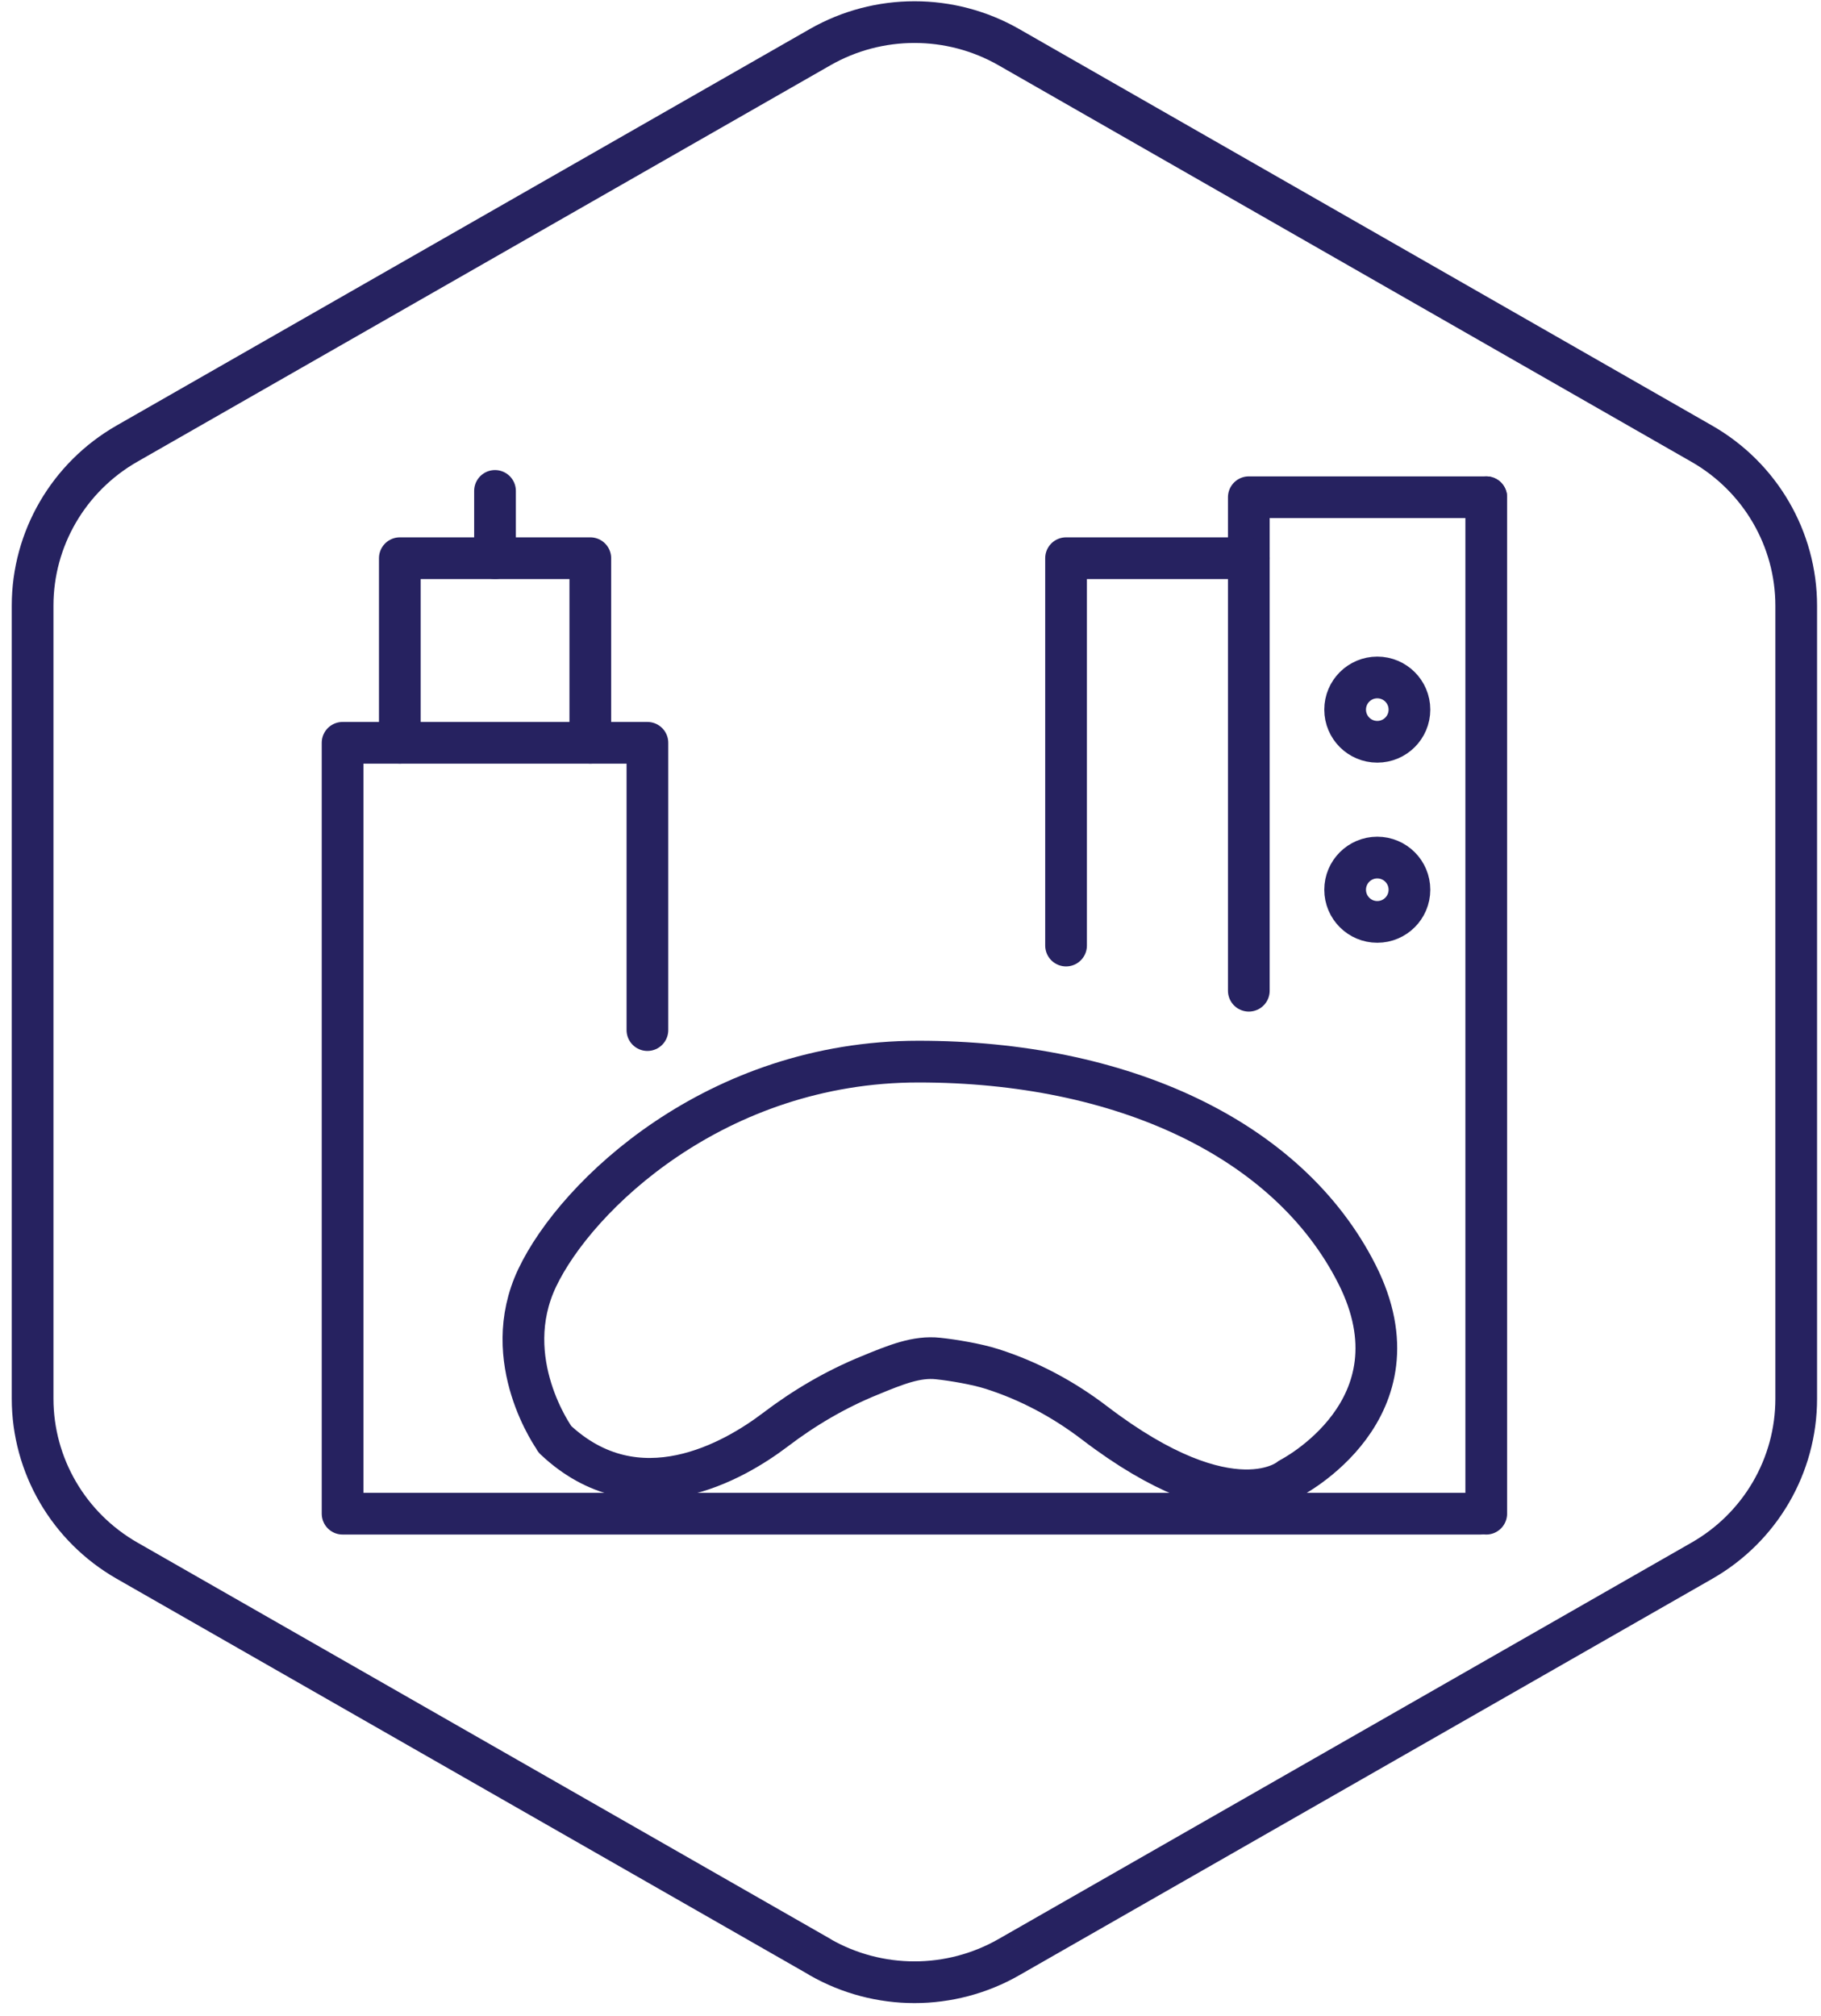
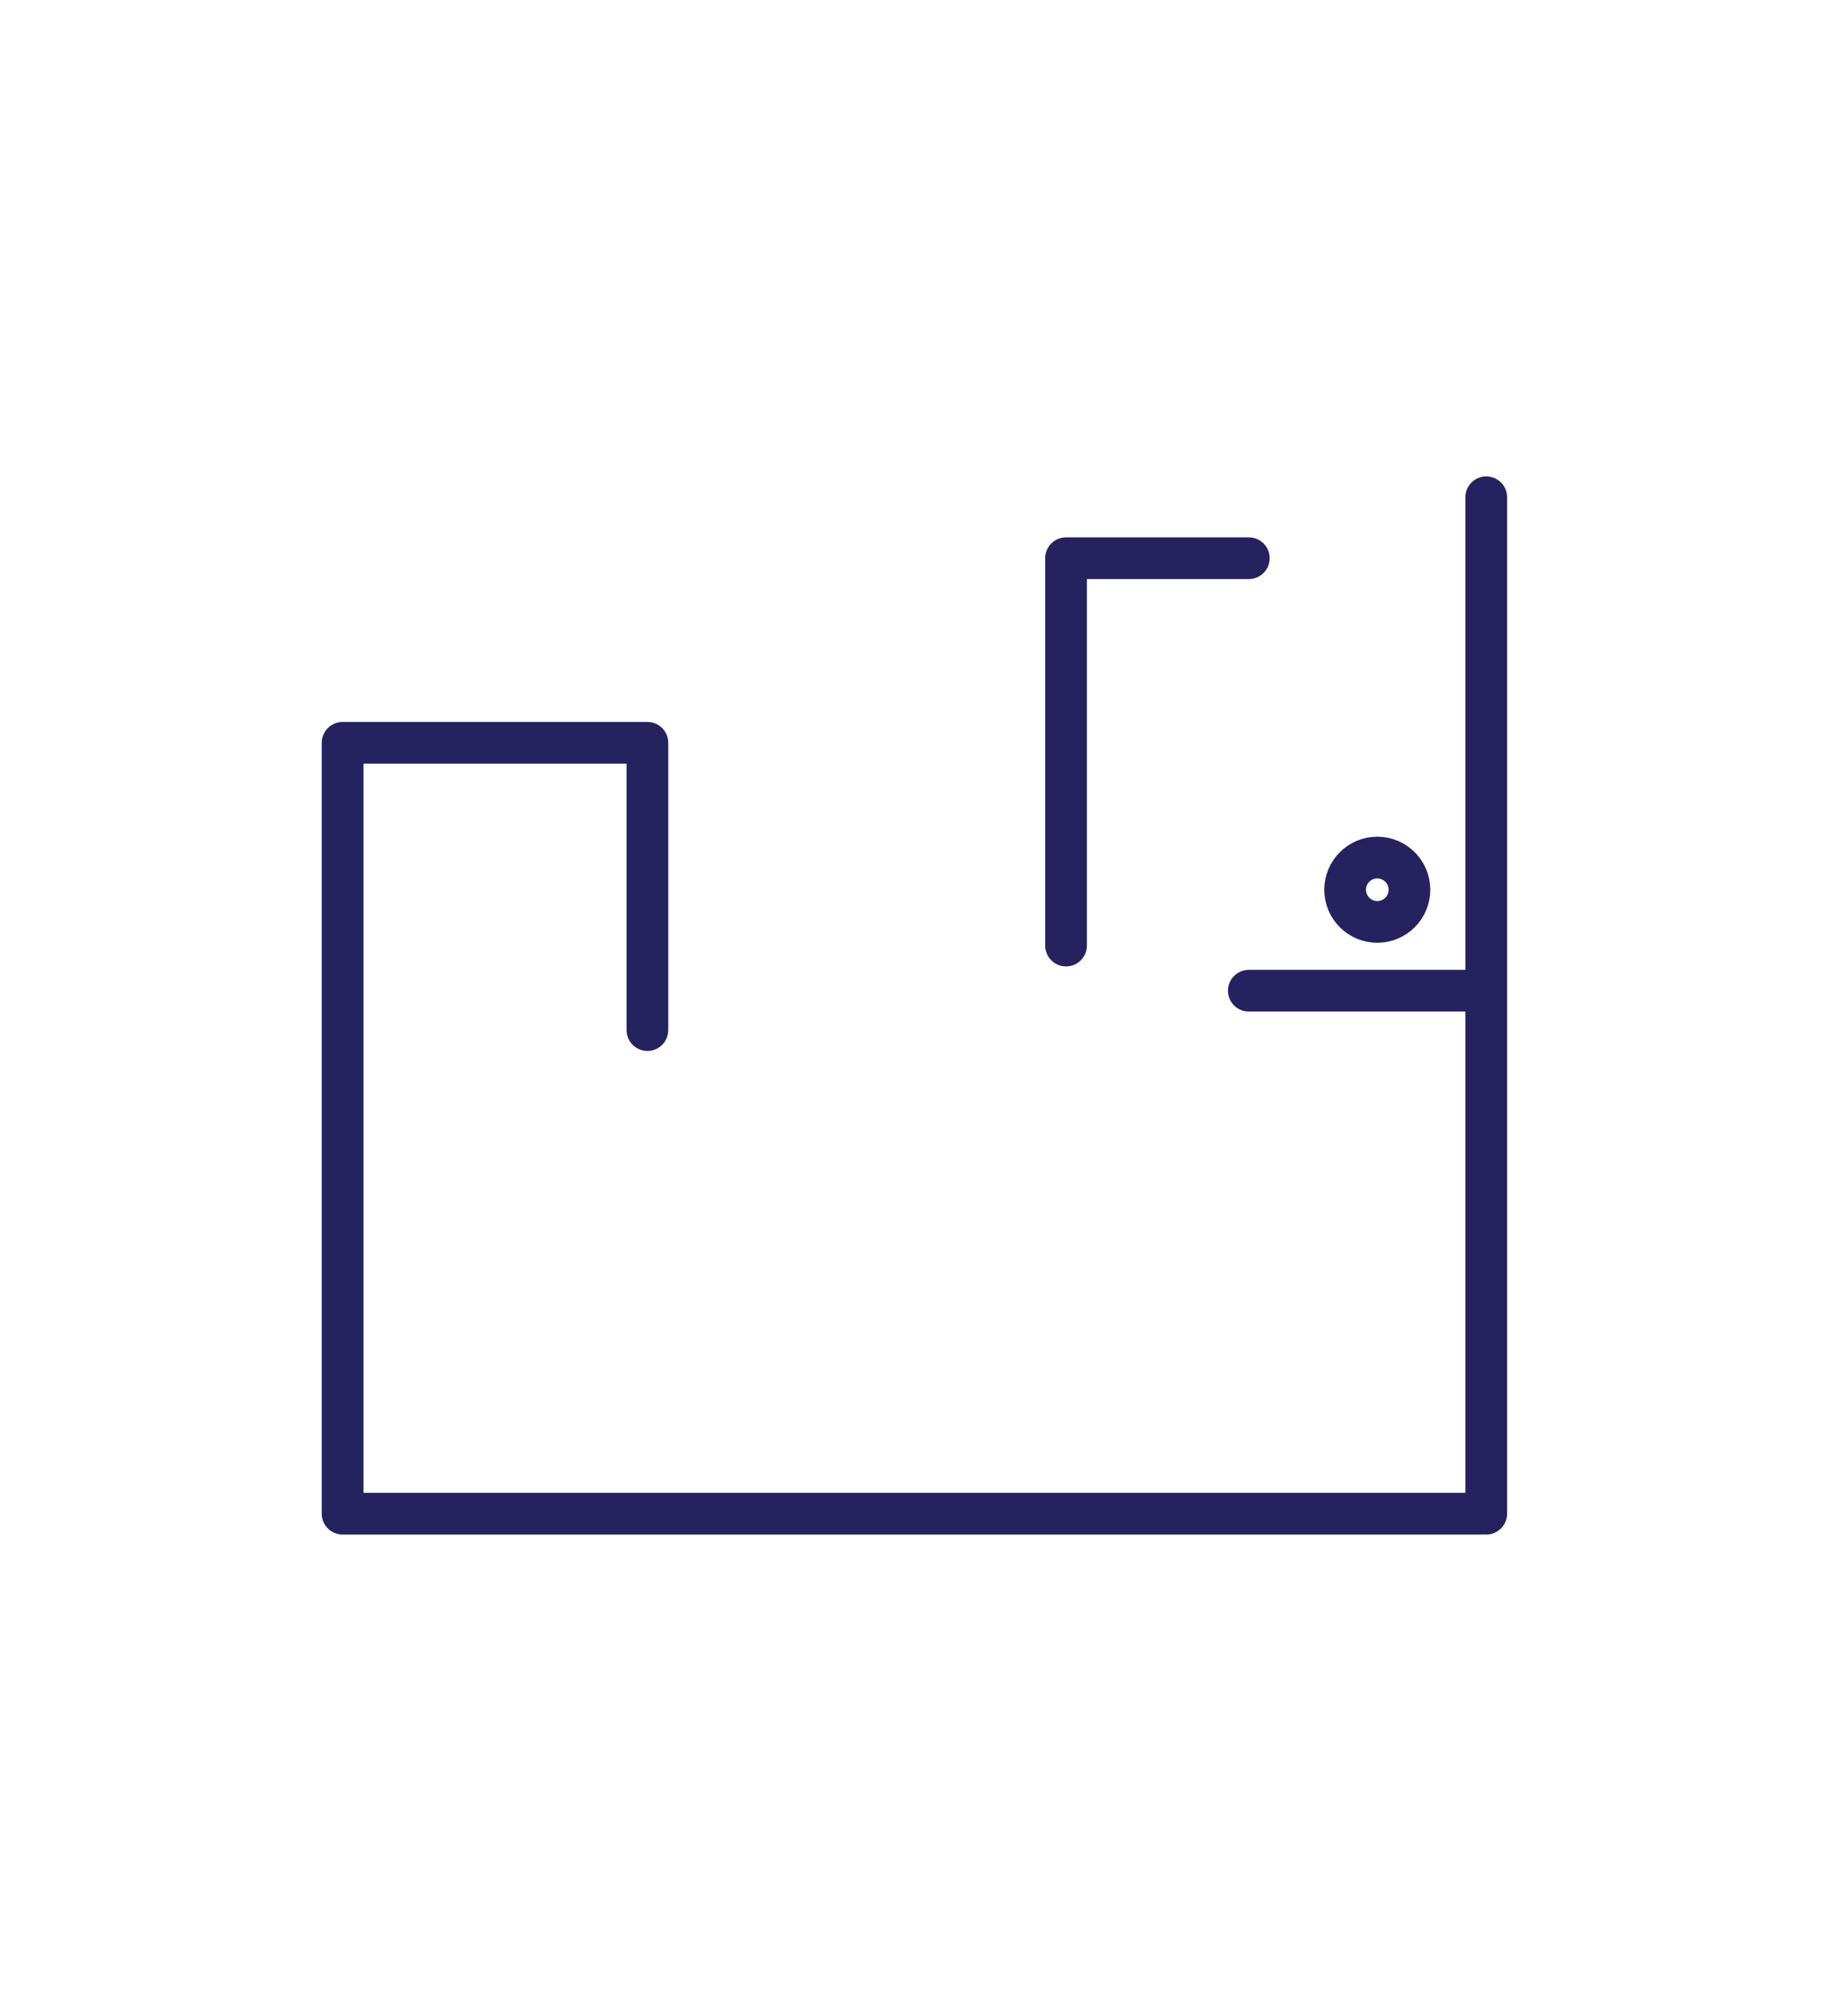
<svg xmlns="http://www.w3.org/2000/svg" width="131" height="145" viewBox="0 0 131 145" fill="none">
-   <path fill-rule="evenodd" clip-rule="evenodd" d="M58.996 140.76C63.197 143.163 68.375 143.163 72.576 140.76L122.426 112.249C126.637 109.846 129.217 105.403 129.217 100.597V43.565C129.217 38.759 126.627 34.316 122.426 31.913L72.576 3.392C68.375 0.989 63.197 0.989 58.996 3.392L9.136 31.904C4.936 34.307 2.346 38.75 2.346 43.556V100.587C2.346 105.394 4.936 109.836 9.136 112.24L58.996 140.751V140.76Z" stroke="#262260" stroke-width="3" stroke-linecap="round" stroke-linejoin="round" />
-   <path d="M39.922 103.497C39.922 103.497 35.823 97.844 38.645 91.904C41.467 85.964 51.515 76.351 66.078 76.351C80.641 76.351 92.66 81.865 97.611 91.627C102.561 101.388 92.799 106.329 92.799 106.329C92.799 106.329 88.7 109.937 78.745 102.341C76.515 100.638 74.035 99.306 71.361 98.455C70.26 98.103 68.549 97.816 67.485 97.705C65.958 97.539 64.478 98.131 62.572 98.918C60.138 99.907 57.862 101.24 55.771 102.831C52.856 105.043 45.88 109.151 39.912 103.507L39.922 103.497Z" stroke="#262260" stroke-width="3" stroke-linecap="round" stroke-linejoin="round" />
  <path d="M46.574 74.084V53.423H24.645V108.864H106.505" stroke="#262260" stroke-width="3" stroke-linecap="round" stroke-linejoin="round" />
-   <path d="M89.838 71.253V35.761H106.918" stroke="#262260" stroke-width="3" stroke-linecap="round" stroke-linejoin="round" />
+   <path d="M89.838 71.253H106.918" stroke="#262260" stroke-width="3" stroke-linecap="round" stroke-linejoin="round" />
  <path d="M76.69 68.005V40.146H89.838" stroke="#262260" stroke-width="3" stroke-linecap="round" stroke-linejoin="round" />
-   <path d="M42.466 53.423V40.146H28.763V53.423" stroke="#262260" stroke-width="3" stroke-linecap="round" stroke-linejoin="round" />
-   <path d="M35.61 35.307V40.146" stroke="#262260" stroke-width="3" stroke-linecap="round" stroke-linejoin="round" />
  <path d="M106.918 35.761V108.864" stroke="#262260" stroke-width="3" stroke-linecap="round" stroke-linejoin="round" />
-   <path d="M99.08 53.349C100.357 53.349 101.393 52.314 101.393 51.036C101.393 49.759 100.357 48.723 99.08 48.723C97.802 48.723 96.767 49.759 96.767 51.036C96.767 52.314 97.802 53.349 99.08 53.349Z" stroke="#262260" stroke-width="3" stroke-linecap="round" stroke-linejoin="round" />
  <path d="M99.08 66.303C100.357 66.303 101.393 65.267 101.393 63.99C101.393 62.712 100.357 61.676 99.08 61.676C97.802 61.676 96.767 62.712 96.767 63.99C96.767 65.267 97.802 66.303 99.08 66.303Z" stroke="#262260" stroke-width="3" stroke-linecap="round" stroke-linejoin="round" />
</svg>